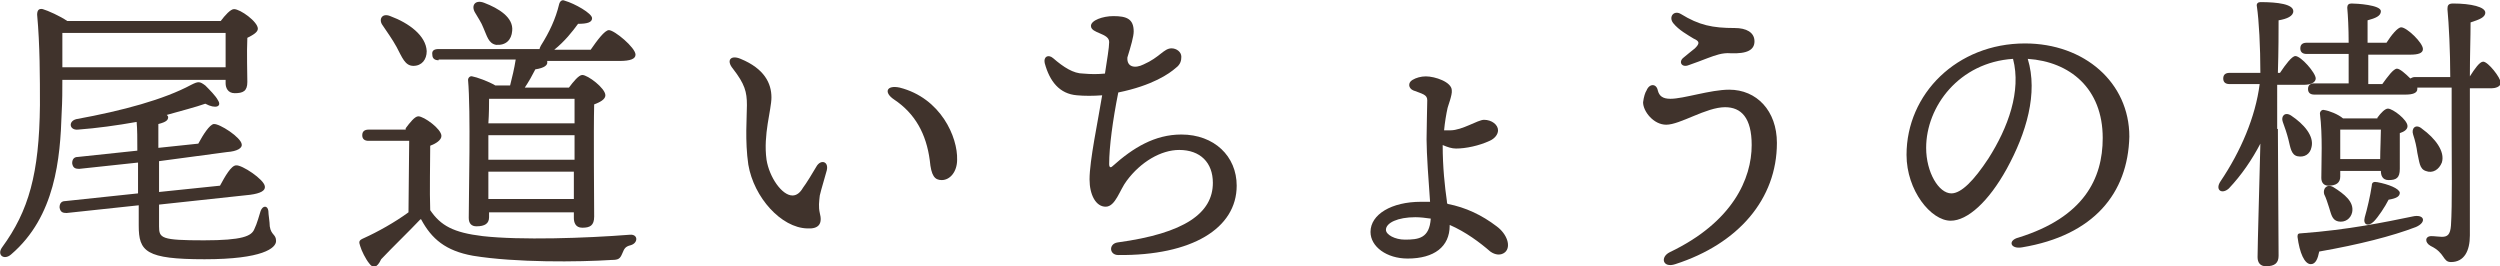
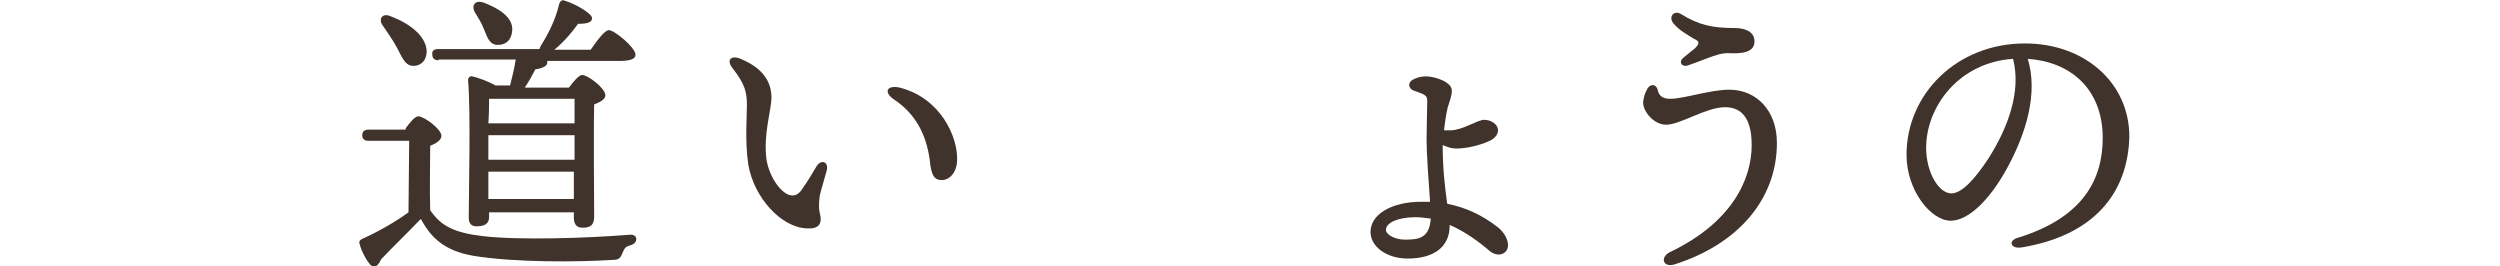
<svg xmlns="http://www.w3.org/2000/svg" version="1.1" id="レイヤー_1" x="0px" y="0px" viewBox="0 0 356.8 38" style="enable-background:new 0 0 356.8 38;" xml:space="preserve">
  <style type="text/css">
	.st0{fill:#40332C;}
</style>
  <g>
    <g>
-       <path class="st0" d="M8.9,11.2c0,1.6,0,3.2-0.1,4.9c-0.2,6.5-0.9,14.8-7.2,20.2c-1,0.9-2.1,0.1-1.3-1C4.1,30.1,5.6,24.8,5.7,15    c0-3.9,0-8.6-0.4-12.9c0-0.7,0.3-0.9,0.8-0.8C6.8,1.5,8.6,2.3,9.6,3h21.9c0.6-0.8,1.4-1.7,1.9-1.7c0.9,0,3.4,1.8,3.4,2.8    c0,0.5-0.7,0.9-1.5,1.3c-0.1,2.1,0,5.2,0,6.3c0,1.3-0.6,1.6-1.8,1.6c-1,0-1.3-0.8-1.3-1.4v-0.5H8.9z M22.7,32.3c0,1.7,0.3,2,6.4,2    c5.5,0,6.8-0.6,7.2-1.6c0.4-0.8,0.7-2,0.9-2.6c0.3-0.8,1-0.8,1.1,0c0,0.5,0.2,1.6,0.2,2.2c0.2,1.3,0.9,1.1,0.9,2.1    c0,1-1.9,2.6-10.2,2.6c-8.4,0-9.4-1.1-9.4-4.8v-2.9L9.5,30.4c-0.5,0-0.9-0.1-1-0.8c0-0.6,0.3-0.9,0.8-0.9l10.4-1.1    c0-1.4,0-2.9,0-4.4l-8.4,0.9c-0.5,0-0.9-0.1-1-0.8c0-0.6,0.3-0.9,0.8-0.9l8.5-0.9c0-1.6,0-3.1-0.1-4.1c-2.8,0.5-5.7,0.9-8.4,1.1    c-1.2,0.1-1.4-1.2-0.2-1.5c6.6-1.2,12.5-2.8,16.4-4.9c1-0.5,1.2-0.5,2,0.1c0.6,0.6,1.5,1.5,1.8,2.1c0.6,0.9-0.3,1.3-1.8,0.5    c-1.4,0.5-3.4,1-5.5,1.6c0.1,0.1,0.2,0.2,0.2,0.3c0,0.4-0.2,0.7-1.4,1c0,0.6,0,1.8,0,3.4l5.7-0.6c0.7-1.3,1.6-2.7,2.2-2.8    c0.8-0.1,3.9,1.9,4,2.9c0.1,0.5-0.6,1-2.1,1.1L22.7,23v4.4l8.7-0.9c0.7-1.3,1.6-2.9,2.3-2.9c0.8-0.1,4,2,4.1,3    c0.1,0.6-0.6,1-2.1,1.2l-13,1.4V32.3z M32.2,9.6c0-1.6,0-3.7,0-4.9H8.9c0,1.7,0,3.3,0,4.9H32.2z" />
      <path class="st0" d="M57.9,18.3c0.6-0.8,1.3-1.7,1.8-1.7c0.8,0,3.3,1.8,3.3,2.8c0,0.6-0.8,1.1-1.6,1.4c0,2.1-0.1,6.6,0,9.2    c1.5,2.2,3.3,3.2,7.5,3.7c5.3,0.6,14.7,0.3,21-0.2c1.2-0.1,1.2,1.2,0.1,1.5c-0.8,0.2-0.9,0.5-1.2,1.2c-0.3,0.7-0.5,0.9-1.5,0.9    c-4.7,0.3-13.7,0.4-19.8-0.6c-3.9-0.7-5.9-2.4-7.4-5.2h-0.1c-1.8,1.9-3.9,3.9-5.6,5.7c-0.6,1.3-1.2,1.3-1.7,0.6    c-0.5-0.6-1.1-1.8-1.3-2.5c-0.2-0.6-0.2-0.8,0.5-1.1c2-0.9,4.5-2.3,6.4-3.7c0-2.4,0.1-7.9,0.1-10.2h-5.8c-0.5,0-0.9-0.2-0.9-0.8    c0-0.6,0.4-0.8,0.9-0.8H57.9z M54.6,3.6c-0.6-0.8-0.1-1.8,1.1-1.3c2.7,1,5.1,2.8,5.2,5c0,1.2-0.7,2.1-1.9,2.1    c-1.2,0-1.6-1.2-2.4-2.7C56,5.6,55.2,4.5,54.6,3.6z M62.6,8.6c-0.5,0-0.9-0.2-0.9-0.8C61.6,7.2,62,7,62.6,7H77    c0-0.1,0.1-0.3,0.2-0.5c1.2-1.9,2.1-3.8,2.6-5.9c0.1-0.4,0.4-0.7,0.8-0.5c1.4,0.4,3.9,1.8,3.9,2.5c0,0.6-0.7,0.8-2,0.8    c-0.8,1.1-1.9,2.5-3.4,3.7h5.2c0.9-1.3,2-2.8,2.6-2.8c0.8,0,3.8,2.5,3.8,3.5c0,0.6-0.7,0.9-2.3,0.9H78.1v0.1    c0.1,0.5-0.4,0.9-1.7,1.1c-0.4,0.8-0.9,1.7-1.5,2.6h6.3c0.6-0.8,1.4-1.8,1.9-1.8c0.8,0,3.3,1.9,3.3,2.9c0,0.6-0.8,1-1.6,1.3    c-0.1,3.8,0,14.1,0,16c0,1.3-0.6,1.6-1.7,1.6c-1,0-1.2-0.8-1.2-1.4v-0.8H69.8V31c0,0.9-0.6,1.3-1.8,1.3c-0.7,0-1.1-0.4-1.1-1.2    c0-3.4,0.3-15.2-0.1-19.7c0-0.3,0.3-0.6,0.6-0.5c0.6,0.1,2.3,0.7,3.3,1.3h2.1c0.3-1.2,0.6-2.4,0.8-3.7H62.6z M67.8,1.8    c-0.6-1,0-1.9,1.3-1.4c2.1,0.8,4.2,2.1,4,4c-0.1,1.3-0.9,2.1-2.3,2C69.7,6.2,69.5,5.1,69,4C68.7,3.2,68.2,2.5,67.8,1.8z     M70.1,14.1l-0.3,0c0,0.7,0,2.1-0.1,3.5H82c0-1.5,0-2.7,0-3.5H70.1z M69.7,22.8H82v-3.5H69.7v2.6V22.8z M81.9,28.4l0-3.9H69.7    l0,3.9H81.9z" />
      <path class="st0" d="M116.5,23.8c0.6-1.1,1.8-0.8,1.5,0.5c-0.2,0.8-0.8,2.7-1,3.6c-0.1,0.9-0.2,1.6,0,2.5c0.4,1.5-0.1,2.3-1.8,2.2    c-3.7-0.1-7.6-4.4-8.4-9.1c-0.5-3.4-0.2-6.8-0.2-8.5c0-1.9-0.3-3-2-5.2c-1-1.2-0.3-2,1.1-1.4c3.4,1.4,4.4,3.5,4.4,5.5    c0,1.8-1.2,5.3-0.7,8.9c0.4,2.5,2.2,5.1,3.7,5.1c0.6,0,1.1-0.4,1.5-1.1C115,26.3,116.1,24.5,116.5,23.8L116.5,23.8z M127.6,14.2    c-1.5-1-1.1-2.1,0.8-1.7c5.9,1.5,8.3,7.1,8.2,10.3c0,1.7-1,2.9-2.2,2.9c-1,0-1.5-0.6-1.7-2.8C132.2,19.1,130.6,16.2,127.6,14.2    L127.6,14.2z" />
-       <path class="st0" d="M159.5,34.6c9.6-1.3,13.6-4.2,13.6-8.5c0-2.9-1.8-4.7-4.8-4.7c-2.6,0-5.5,1.7-7.5,4.4c-1,1.3-1.6,3.7-3,3.7    c-1.4,0-2.3-1.7-2.3-3.9c0-2.7,1.2-8.3,1.8-12c-1.2,0.1-2.6,0.1-3.6,0c-2.5-0.2-3.9-2-4.6-4.6c-0.2-0.9,0.5-1.3,1.2-0.7h0    c1.5,1.3,2.9,2.2,4.3,2.2c1.1,0.1,2.1,0.1,3.1,0c0.3-2,0.6-3.7,0.6-4.5c0-1.3-2.6-1.2-2.6-2.3c0-0.8,1.7-1.4,3.2-1.4    c1.9,0,2.9,0.4,2.9,2.2c0,0.7-0.4,2.1-0.9,3.7c-0.1,1.4,1.1,1.6,2.3,1c2.3-1,2.9-2.3,4-2.3c0.7,0,1.4,0.5,1.4,1.2    c0,0.5-0.1,1.1-0.8,1.6c-0.9,0.8-3.3,2.5-8.2,3.5c-0.8,4-1.3,7.8-1.3,10.2c0,0.5,0.2,0.6,0.5,0.3c2.9-2.6,6-4.5,9.8-4.5    c4.7,0,7.9,3.1,7.9,7.3c0,6.1-6.4,10-16.9,9.9C158.3,36.4,158.2,34.8,159.5,34.6L159.5,34.6z" />
      <path class="st0" d="M206.6,15.4c-0.2,0.9-0.4,2.1-0.5,3.2c0.3,0,0.6,0,0.9,0c1.7,0,3.9-1.5,4.8-1.5c1.1,0,2,0.7,2,1.5    c0,0.6-0.5,1.2-1.2,1.5c-1.5,0.7-3.4,1.1-4.8,1.1c-0.6,0-1.2-0.2-1.9-0.5c0,3.2,0.3,5.9,0.6,8c0,0.1,0,0.3,0.1,0.4    c2.6,0.5,4.9,1.6,7,3.2c1.5,1.1,2.1,2.9,1.2,3.7c-0.6,0.5-1.4,0.4-2.1-0.1c-1.5-1.3-3.5-2.8-5.8-3.8v0.1c0,3-2.2,4.7-6,4.7    c-3,0-5.3-1.7-5.3-3.8c0-2.5,3-4.3,7.2-4.3c0.4,0,0.9,0,1.3,0c-0.2-2.7-0.5-6.9-0.5-8.9c0-1.3,0.1-5.2,0.1-5.6    c0-0.8-0.7-0.9-2-1.4c-0.7-0.3-0.8-1.1-0.1-1.5c0.5-0.3,1.2-0.5,1.9-0.5c1.3,0,3.7,0.8,3.7,2C207.3,13.5,206.6,15.3,206.6,15.4    L206.6,15.4z M200.5,34.2c2,0,3.5-0.2,3.7-3c-0.7-0.1-1.5-0.2-2.2-0.2c-2.5,0-4.2,0.8-4.2,1.8C197.8,33.5,199.1,34.2,200.5,34.2z" />
      <path class="st0" d="M235,12.9c0.4-1,1.4-1,1.6,0c0.2,0.8,0.7,1.2,1.8,1.2c1.9,0,5.7-1.3,8.4-1.3c3.9,0,6.8,3,6.8,7.6    c0,8-5.5,14.4-14.5,17.3c-1.8,0.6-2.2-1-0.8-1.7c9-4.3,11.7-10.5,11.7-15.3c0-3.9-1.5-5.4-3.8-5.4c-2.7,0-6.4,2.5-8.4,2.5    c-1.8,0-3.3-1.9-3.3-3.2C234.6,13.8,234.8,13.2,235,12.9L235,12.9z M241,9.3c-1,0.4-1.5-0.5-0.7-1.1c0.5-0.4,1.2-1,1.6-1.3    c0.7-0.7,0.7-1-0.2-1.4c-0.8-0.5-2.1-1.2-2.9-2.2c-0.7-0.9,0.1-1.9,1.1-1.3c2.6,1.6,4.5,2,7.7,2c1.6,0,2.8,0.6,2.8,1.9    c0,1.2-1,1.8-3.4,1.7c-1.2-0.1-2.2,0.3-3.3,0.7C242.9,8.6,241.9,9,241,9.3L241,9.3z" />
      <path class="st0" d="M288.6,35.3c-1.7,0.3-2.1-1-0.5-1.4c9.3-2.9,12-8.4,12-14.2c0-7.1-4.7-10.9-10.7-11.3    c1.5,4.9-0.2,10.6-3,15.7c-2.6,4.7-5.6,7.4-8,7.4c-2.8,0-6.3-4.3-6.3-9.4c0-8.7,7.2-15.9,16.9-15.9c8.5,0,14.9,5.6,14.9,13.3    C303.7,27.6,298.8,33.6,288.6,35.3L288.6,35.3z M278.5,27.6c1.4,0,3.2-1.8,5.3-5c2.8-4.4,4.7-9.6,3.5-14.2    c-7.7,0.5-12.4,6.8-12.4,12.7C274.9,24.6,276.7,27.6,278.5,27.6z" />
-       <path class="st0" d="M325.1,18.4c0,2.9,0.1,16.3,0.1,18.1c0,1-0.5,1.5-1.8,1.5c-0.8,0-1.2-0.5-1.2-1.3c0-1.6,0.3-11.9,0.4-16.2    c-1.2,2.3-2.7,4.5-4.5,6.4c-1,0.9-2,0.2-1.2-1c2.9-4.3,5-9.2,5.6-13.9h-4.3c-0.5,0-0.9-0.2-0.9-0.8c0-0.6,0.4-0.8,0.9-0.8h4.4    c0-3.7-0.2-7.5-0.5-9.5c-0.1-0.4,0.2-0.6,0.5-0.6c2.5,0,4.7,0.3,4.7,1.3c0,0.7-0.9,1.1-2.1,1.3c0,1.4,0,4.4-0.1,7.5h0.3    c0.8-1.2,1.7-2.4,2.2-2.4c0.8,0,2.9,2.4,2.9,3.2c0,0.6-0.8,0.9-1.6,0.9h-3.9V18.4z M327.9,22.3c-0.9-0.2-1-1.2-1.3-2.4    c-0.2-0.8-0.5-1.7-0.8-2.5c-0.3-0.8,0.3-1.5,1.2-0.9c1.8,1.2,3.3,2.9,2.9,4.5C329.7,22,328.9,22.5,327.9,22.3z M344.8,32.4    c-3.4,1.3-8.1,2.5-13.8,3.5c-0.2,1-0.5,1.8-1.2,1.8c-0.9,0-1.6-1.6-1.9-3.9c0-0.4,0.1-0.5,0.5-0.5c6.8-0.5,12-1.6,15.9-2.4    C346,30.5,346.4,31.7,344.8,32.4z M349.7,11c0-3.7-0.2-7.6-0.4-9.7c0-0.5,0.1-0.8,0.8-0.8c2.6,0,4.6,0.5,4.6,1.3    c0,0.7-0.9,1-2.1,1.4c0,2.1-0.1,4.7-0.1,7.7c0.7-1.1,1.4-2.1,1.9-2.1c0.7,0,2.5,2.3,2.5,3c0,0.6-0.8,0.8-1.3,0.8h-3.1    c0,6.7,0,14.6,0,21c0,2.2-0.8,3.8-2.7,3.8c-1.2,0-0.8-1.3-2.9-2.3c-0.9-0.5-0.8-1.4,0.1-1.4c0.5,0,1.1,0.1,1.5,0.1    c0.8,0,1.2-0.3,1.3-1.6c0.2-2.9,0.1-9,0.1-13.4c0-1.2,0-3.6,0-6.3H345c0,0,0,0.1,0,0.2c0,0.6-0.7,0.8-1.7,0.8h-13    c-0.5,0-0.9-0.2-0.9-0.8c0-0.6,0.4-0.8,0.9-0.8h4.9c0-1.3,0-2.8,0-4.2h-6c-0.5,0-0.9-0.2-0.9-0.8c0-0.6,0.4-0.8,0.9-0.8h6    c0-2.1-0.1-3.9-0.2-5c0-0.4,0.2-0.6,0.6-0.6c0.7,0,4.2,0.2,4.2,1.1c0,0.7-0.8,1-1.9,1.3v3.2h2.7c0.7-1.1,1.6-2.2,2.1-2.2    c0.8,0,3.1,2.2,3.1,3.1c0,0.6-0.7,0.8-1.8,0.8H338V12h2c0.8-1.1,1.6-2.2,2.1-2.2c0.4,0,1.2,0.7,1.9,1.4c0.2-0.1,0.4-0.2,0.6-0.2    H349.7z M339.3,16.8c0.5-0.7,1.1-1.3,1.5-1.3c0.7,0,2.8,1.6,2.8,2.5c0,0.5-0.5,0.8-1.1,1v5.1c0,1.3-0.5,1.6-1.6,1.6    c-0.9,0-1.1-0.7-1.1-1.3h-5.8v0.8c0,0.9-0.6,1.3-1.7,1.3c-0.6,0-1-0.4-1-1.1c0-2.3,0.2-6-0.2-9.2c0-0.3,0.3-0.6,0.6-0.5    c0.7,0.1,2,0.6,2.7,1.2H339.3z M333,26.7c1.6,1,3,2.1,2.7,3.6c-0.2,0.9-1,1.5-2,1.3c-0.9-0.2-1-1.1-1.3-2    c-0.2-0.6-0.4-1.3-0.7-1.9C331.5,26.9,332.1,26.2,333,26.7z M333.9,22.7h5.8c0-1.3,0.1-3.1,0.1-4.2H334c0,0.8,0,2.5,0,3.2V22.7z     M342.5,27.5c0,0.5-0.4,0.8-1.6,1c-0.5,1-1.5,2.5-2.1,3.1c-0.8,0.8-1.6,0.5-1.3-0.6c0.3-1,0.8-3.1,1-4.5c0-0.5,0.3-0.6,0.8-0.5    C340.9,26.3,342.4,26.9,342.5,27.5z M345,21.8c-0.1-0.8-0.3-1.7-0.6-2.6c-0.3-0.9,0.4-1.6,1.3-0.8c1.8,1.3,3.3,3.2,2.8,4.8    c-0.4,1-1.3,1.6-2.3,1.2C345.3,24.1,345.3,23.1,345,21.8z" />
    </g>
  </g>
</svg>